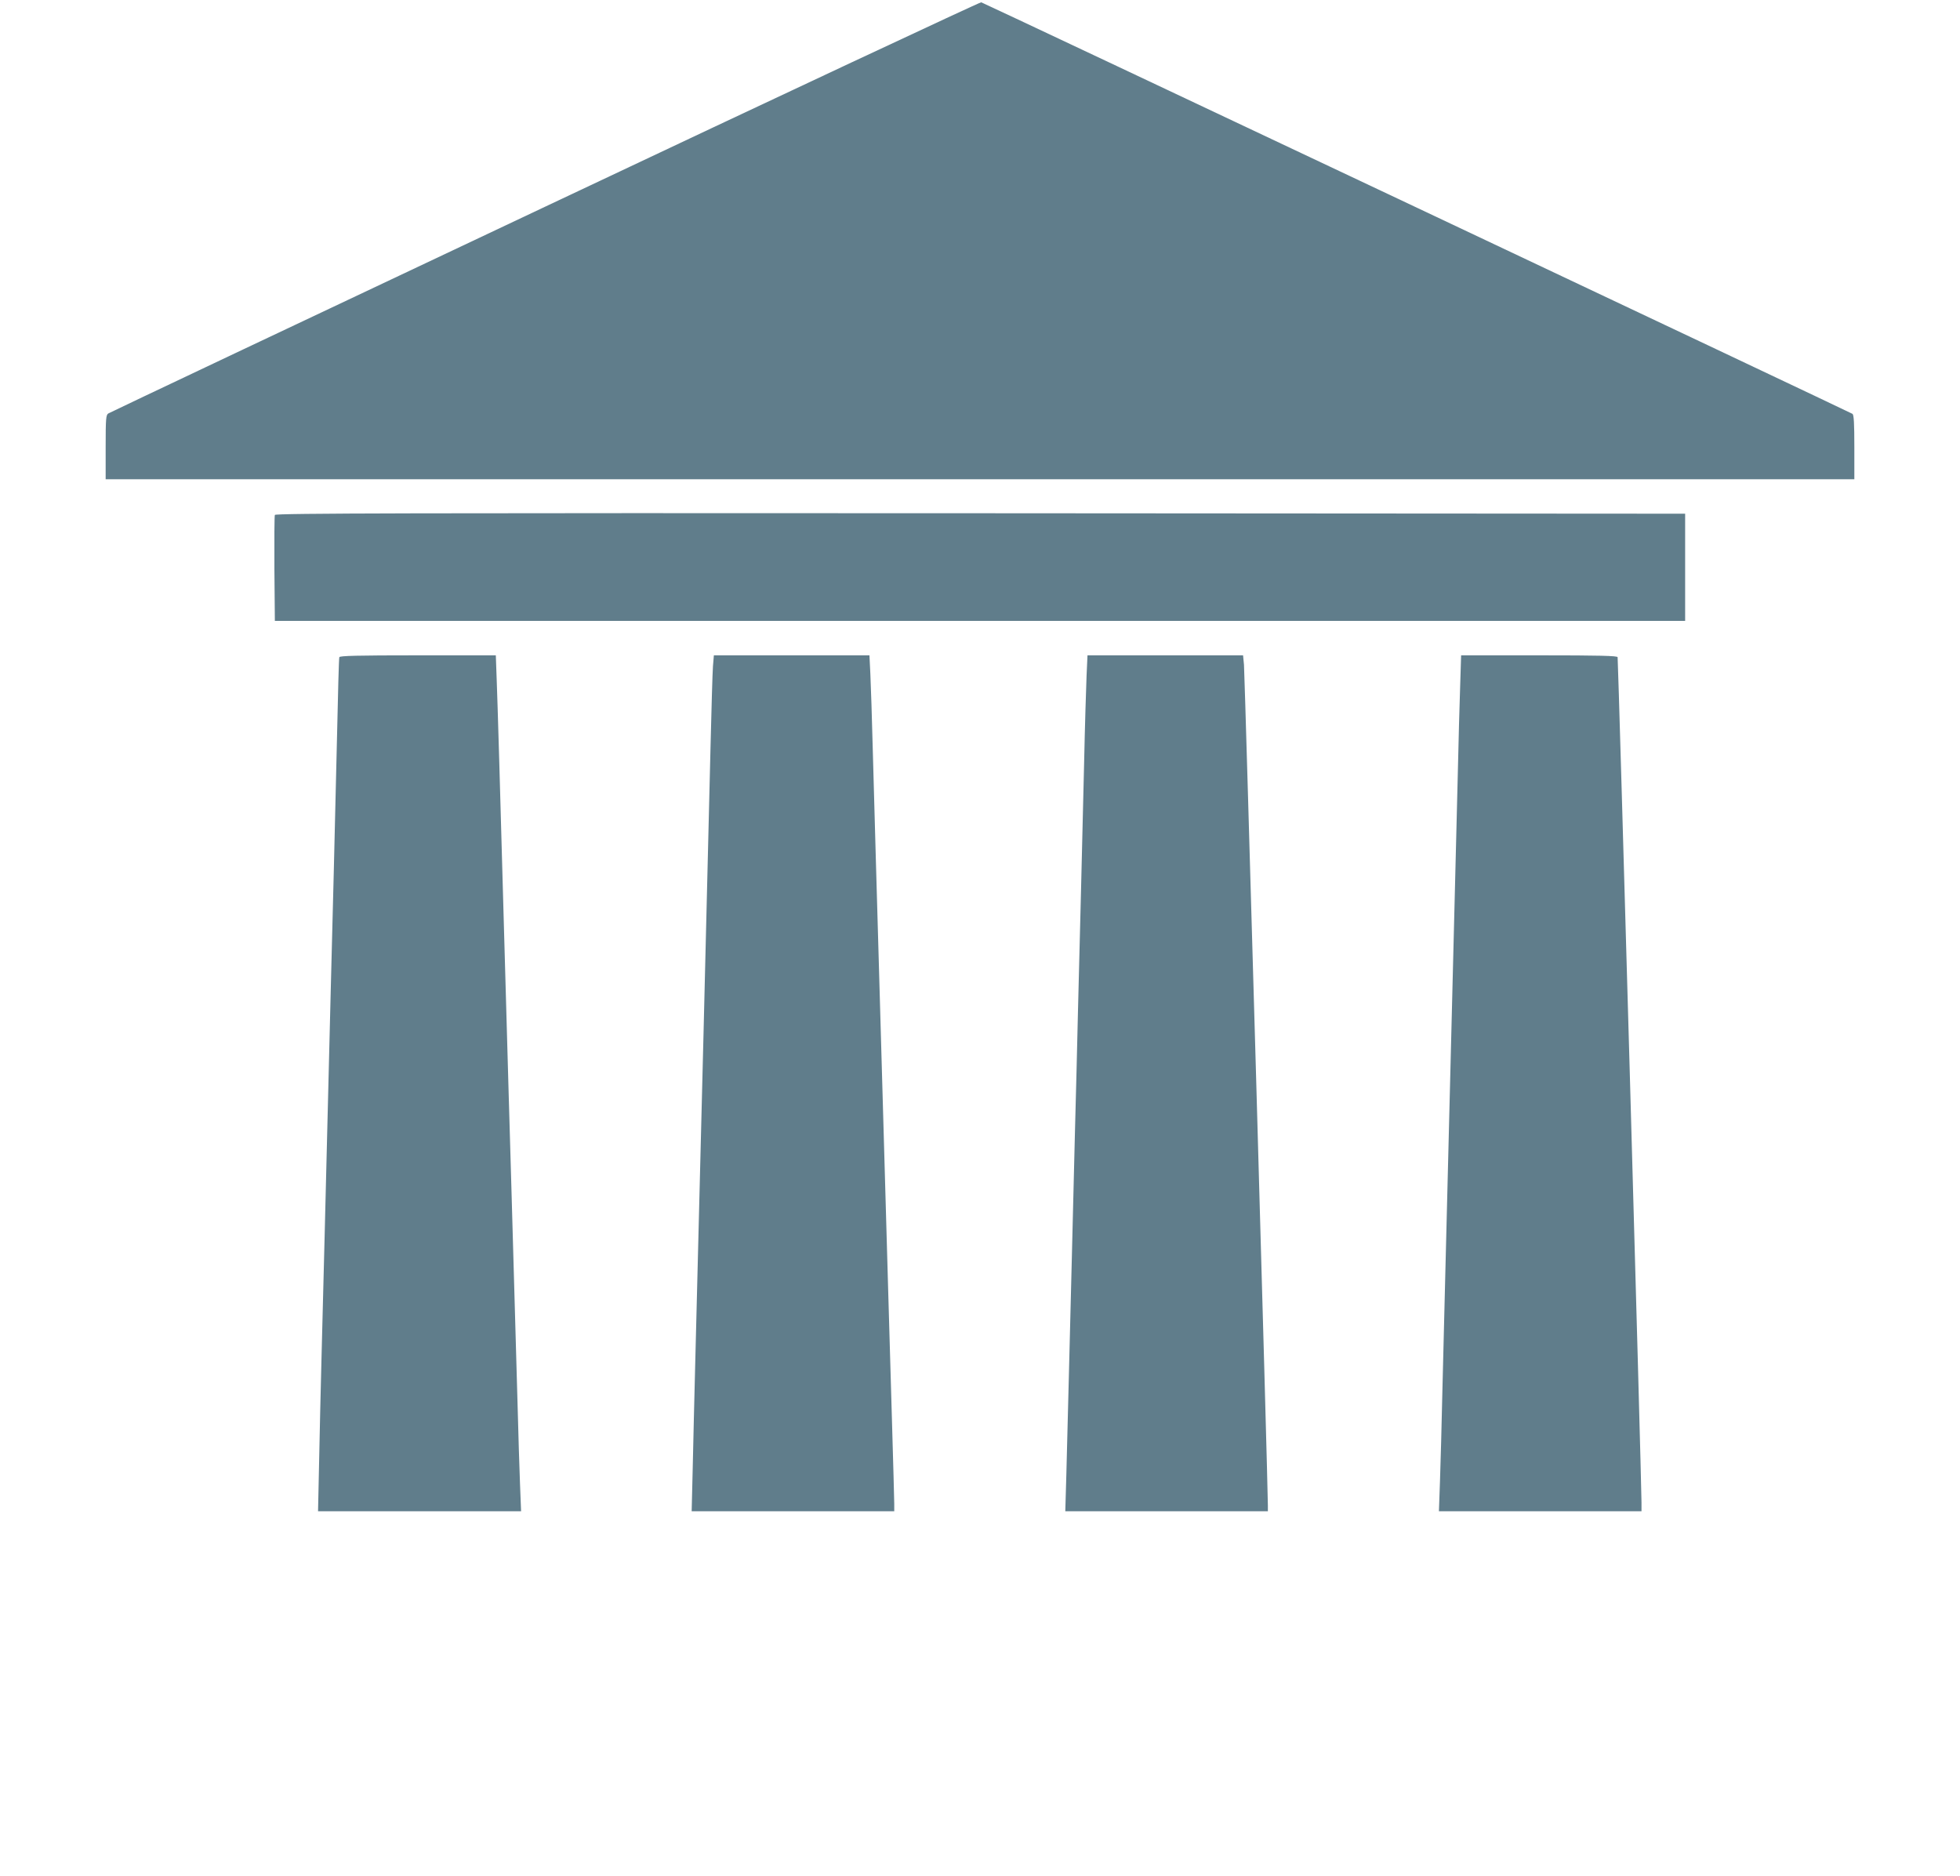
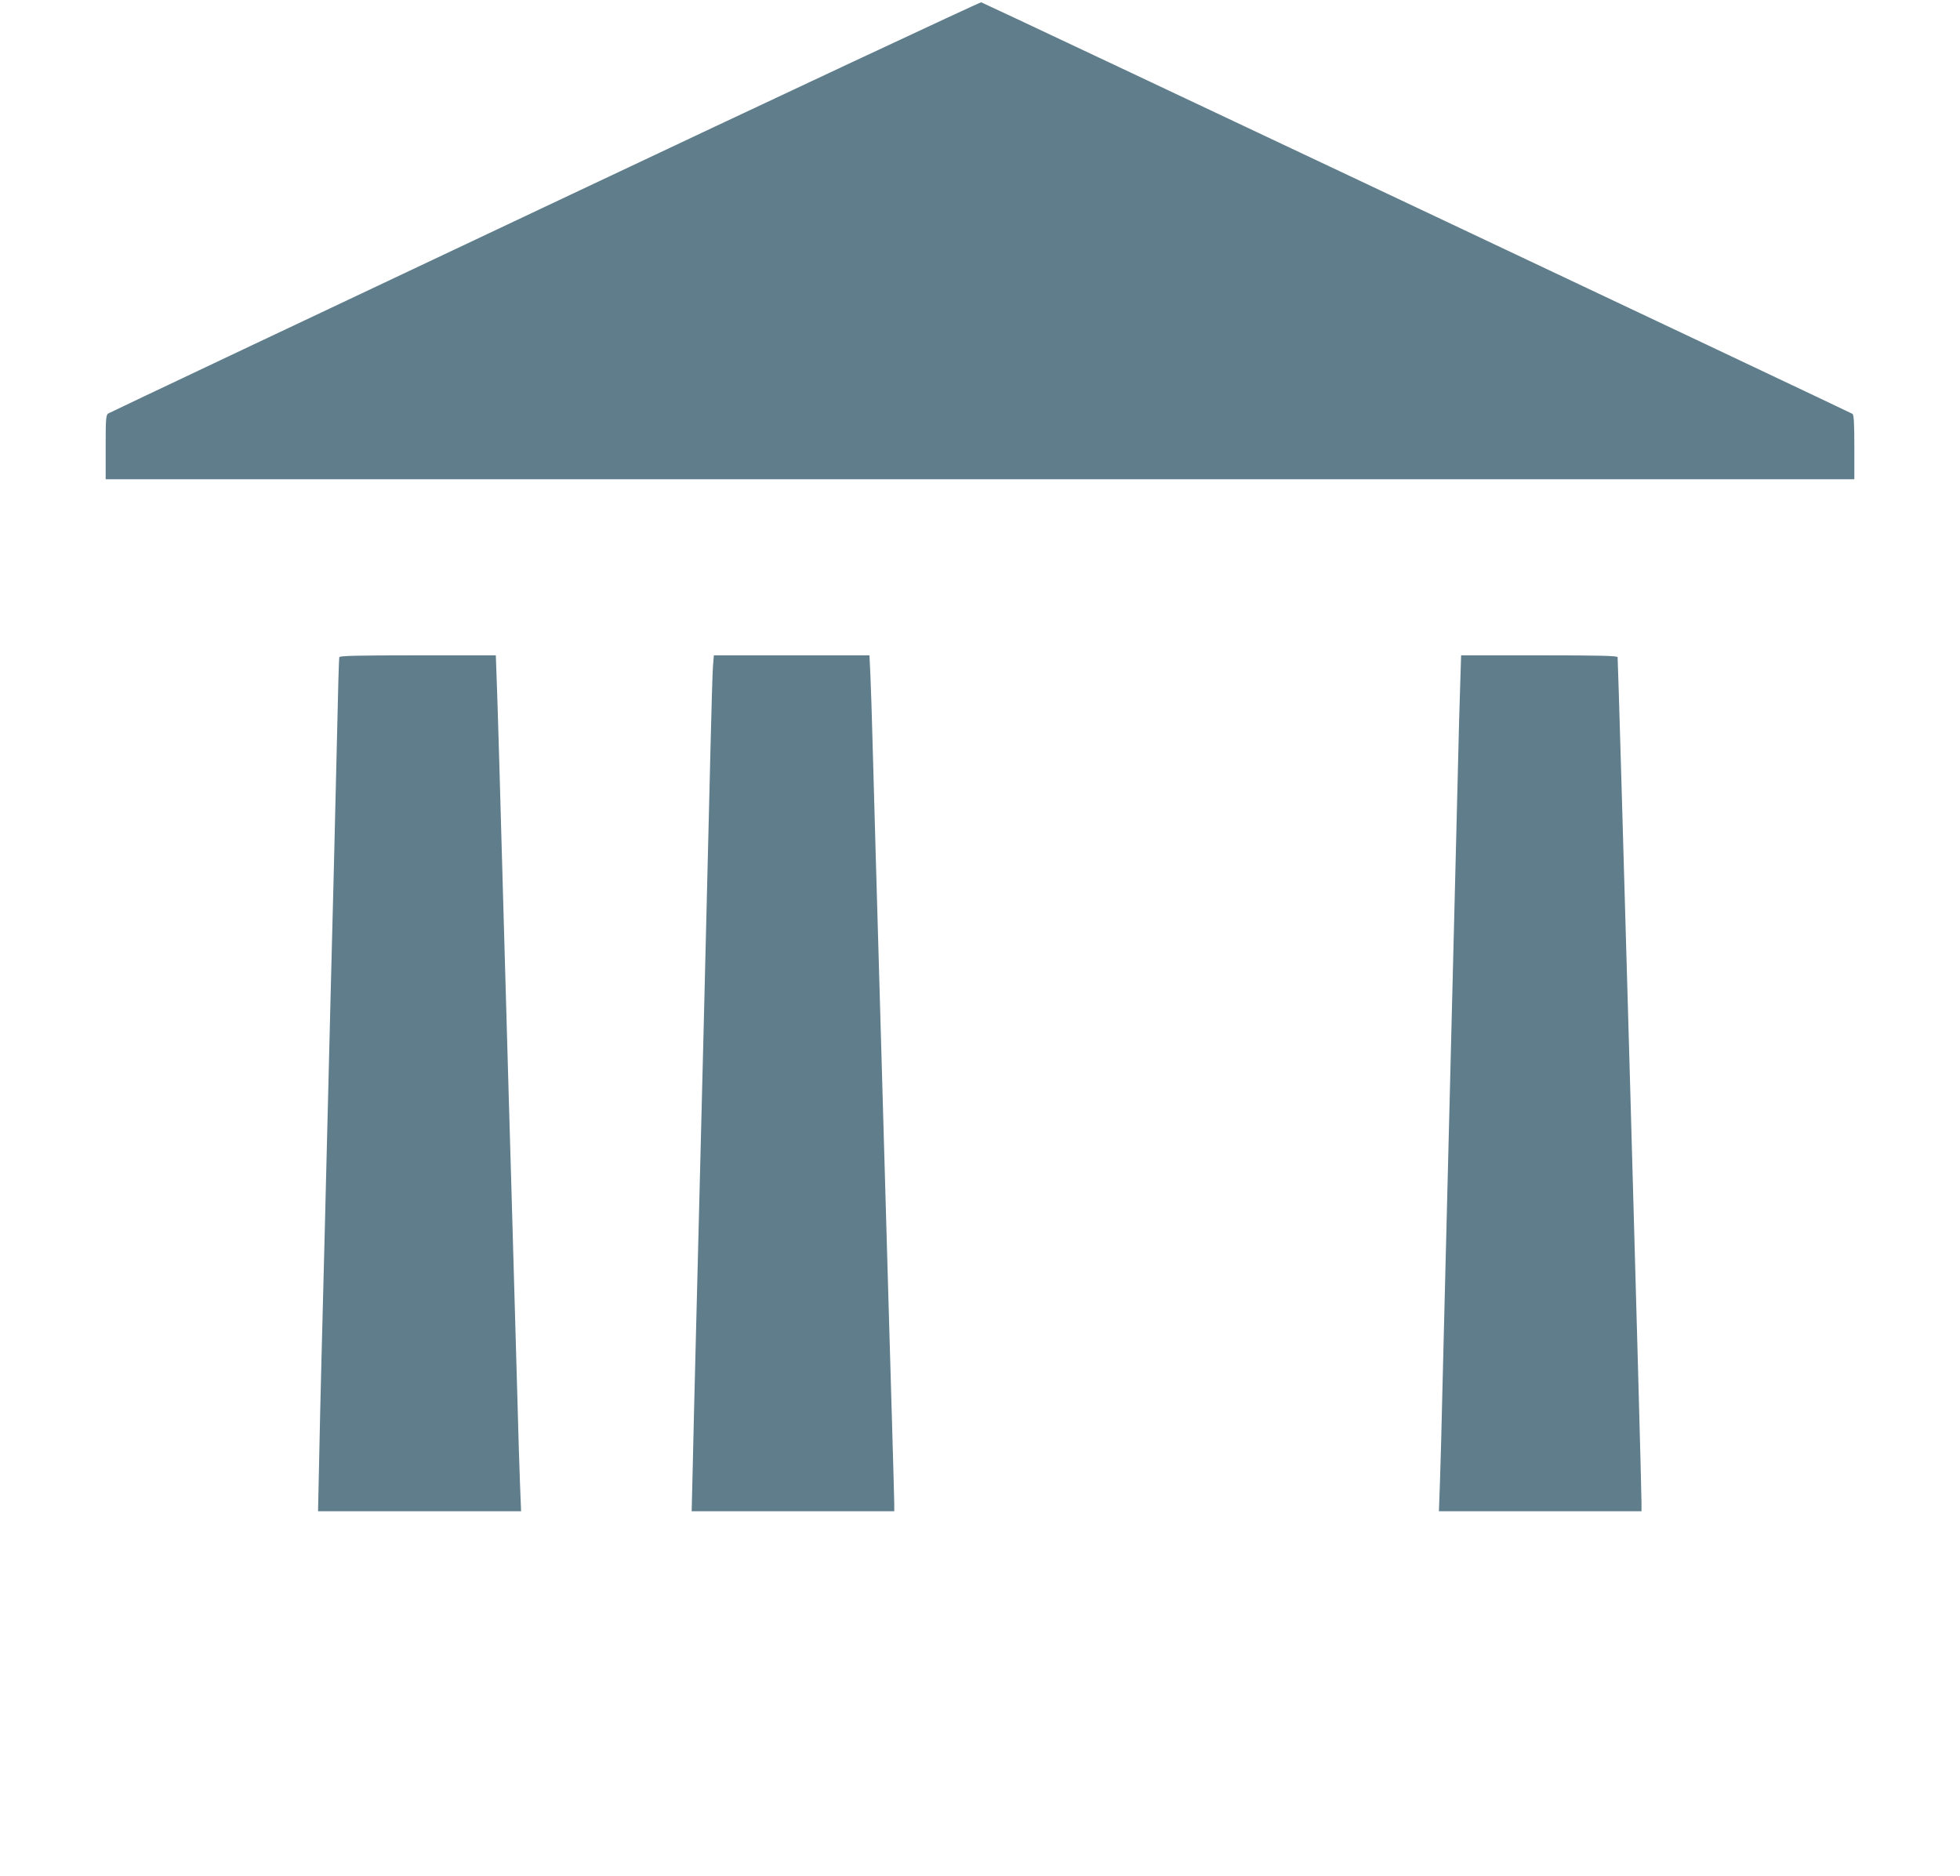
<svg xmlns="http://www.w3.org/2000/svg" version="1.0" width="1280pt" height="1225pt" viewBox="0 0 1280 1225" preserveAspectRatio="xMidYMid meet">
  <g transform="translate(0,1225) scale(0.1,-0.1)" fill="#607d8b" stroke="none">
    <path d="M3560 10900 c-1559 -736 -2843 -1344 -2852 -1350 -16 -9 -18 -31 -18 -220 l0 -210 5710 0 5710 0 0 209 c0 155 -3 211 -12 218 -12 9 -5661 2678 -5690 2688 -7 2 -1289 -598 -2848 -1335z" />
-     <path d="M1795 8887 c-3 -6 -4 -165 -3 -352 l3 -340 4605 0 4605 0 0 350 0 350 -4603 3 c-3690 2 -4604 0 -4607 -11z" />
    <path d="M2216 7958 c-3 -7 -9 -240 -15 -518 -7 -278 -16 -671 -21 -875 -5 -203 -14 -554 -20 -780 -6 -225 -15 -588 -20 -805 -5 -217 -14 -579 -20 -805 -6 -225 -15 -576 -20 -780 -5 -203 -13 -515 -16 -692 l-7 -323 663 0 663 0 -7 178 c-4 97 -11 332 -16 522 -12 415 -27 944 -40 1405 -6 187 -28 972 -50 1745 -21 773 -42 1480 -46 1573 l-6 167 -509 0 c-399 0 -510 -3 -513 -12z" />
    <path d="M4656 7898 c-3 -40 -10 -280 -16 -533 -10 -432 -78 -3196 -100 -4030 -5 -209 -13 -509 -16 -668 l-7 -287 661 0 662 0 0 48 c0 26 -7 272 -15 547 -8 275 -19 662 -25 860 -10 344 -19 649 -40 1400 -5 187 -14 502 -20 700 -6 198 -15 511 -20 695 -5 184 -14 506 -20 715 -5 209 -13 435 -16 503 l-6 122 -508 0 -508 0 -6 -72z" />
-     <path d="M7096 7838 c-3 -73 -11 -329 -16 -568 -6 -239 -15 -610 -20 -825 -5 -214 -14 -571 -20 -792 -5 -222 -14 -582 -20 -800 -5 -219 -14 -582 -20 -808 -6 -225 -15 -583 -20 -795 -5 -212 -13 -494 -16 -627 l-7 -243 662 0 661 0 0 38 c1 92 -151 5434 -156 5490 l-6 62 -508 0 -508 0 -6 -132z" />
    <path d="M9536 7778 c-4 -106 -11 -374 -16 -595 -6 -222 -14 -583 -20 -803 -5 -220 -14 -580 -20 -800 -5 -220 -14 -580 -20 -800 -5 -220 -14 -580 -20 -800 -5 -220 -14 -581 -20 -802 -5 -222 -12 -492 -16 -601 l-7 -197 662 0 661 0 0 58 c1 98 -152 5506 -156 5520 -3 9 -114 12 -512 12 l-510 0 -6 -192z" />
  </g>
</svg>